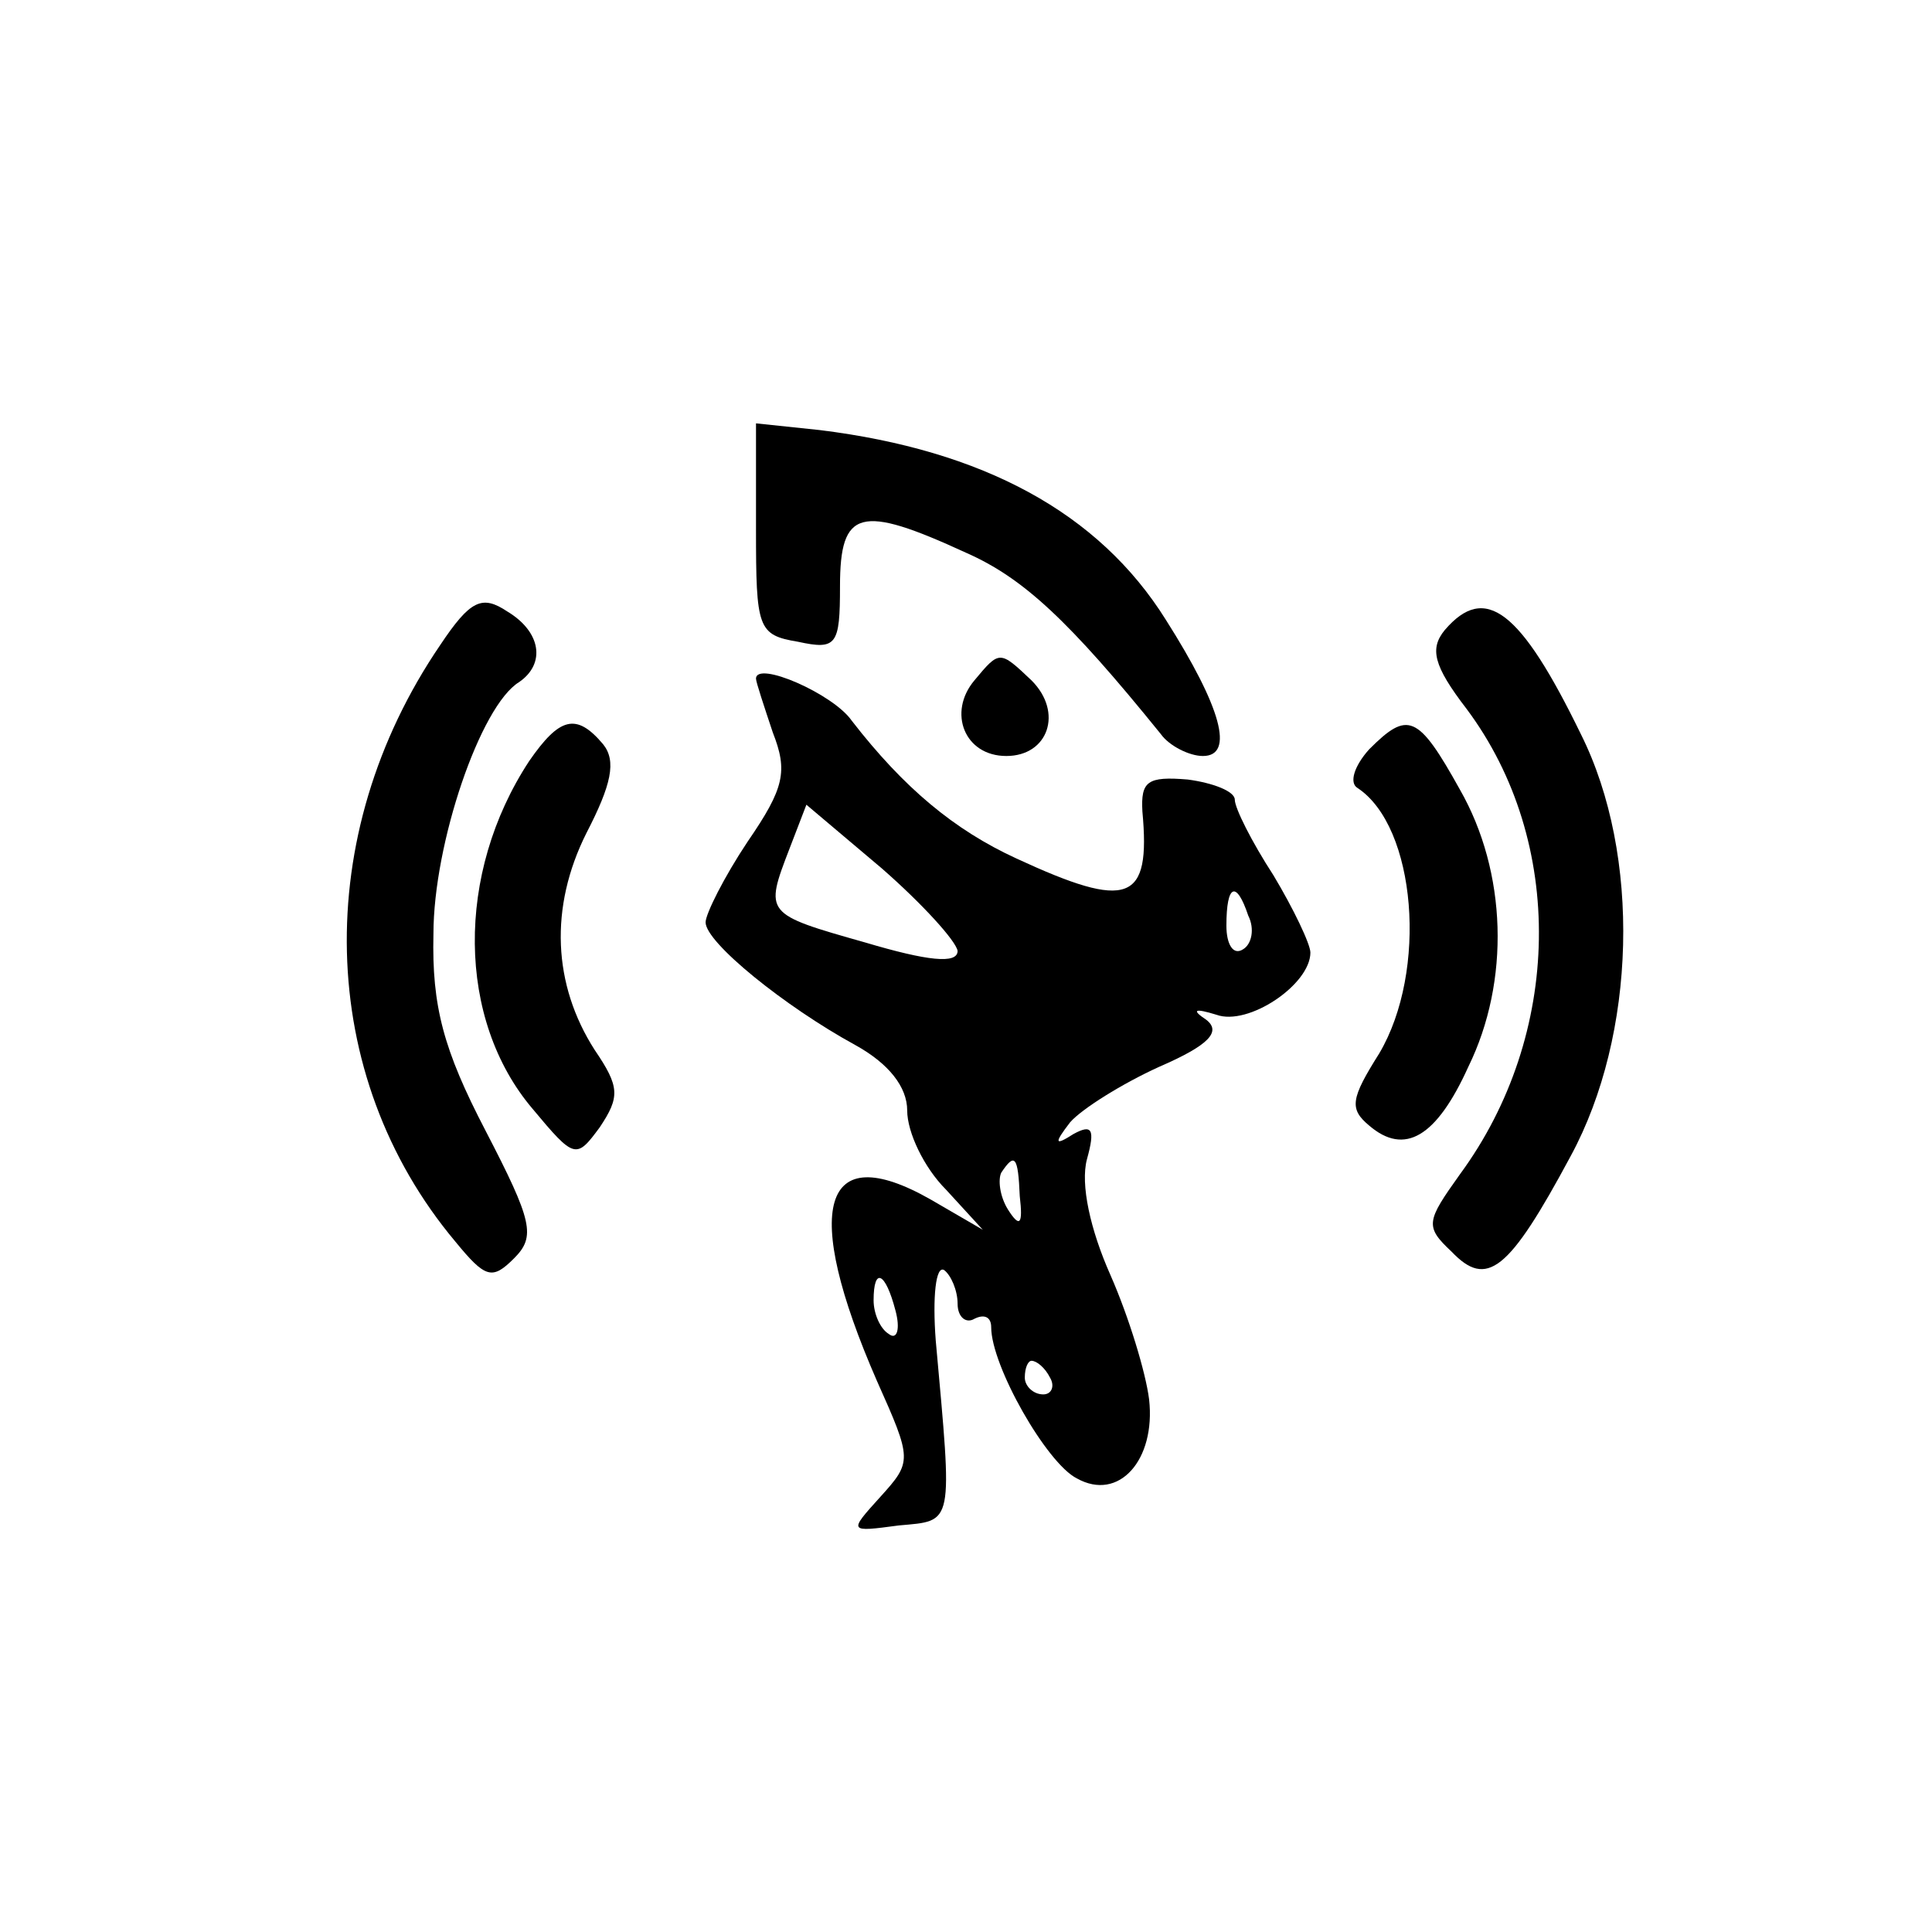
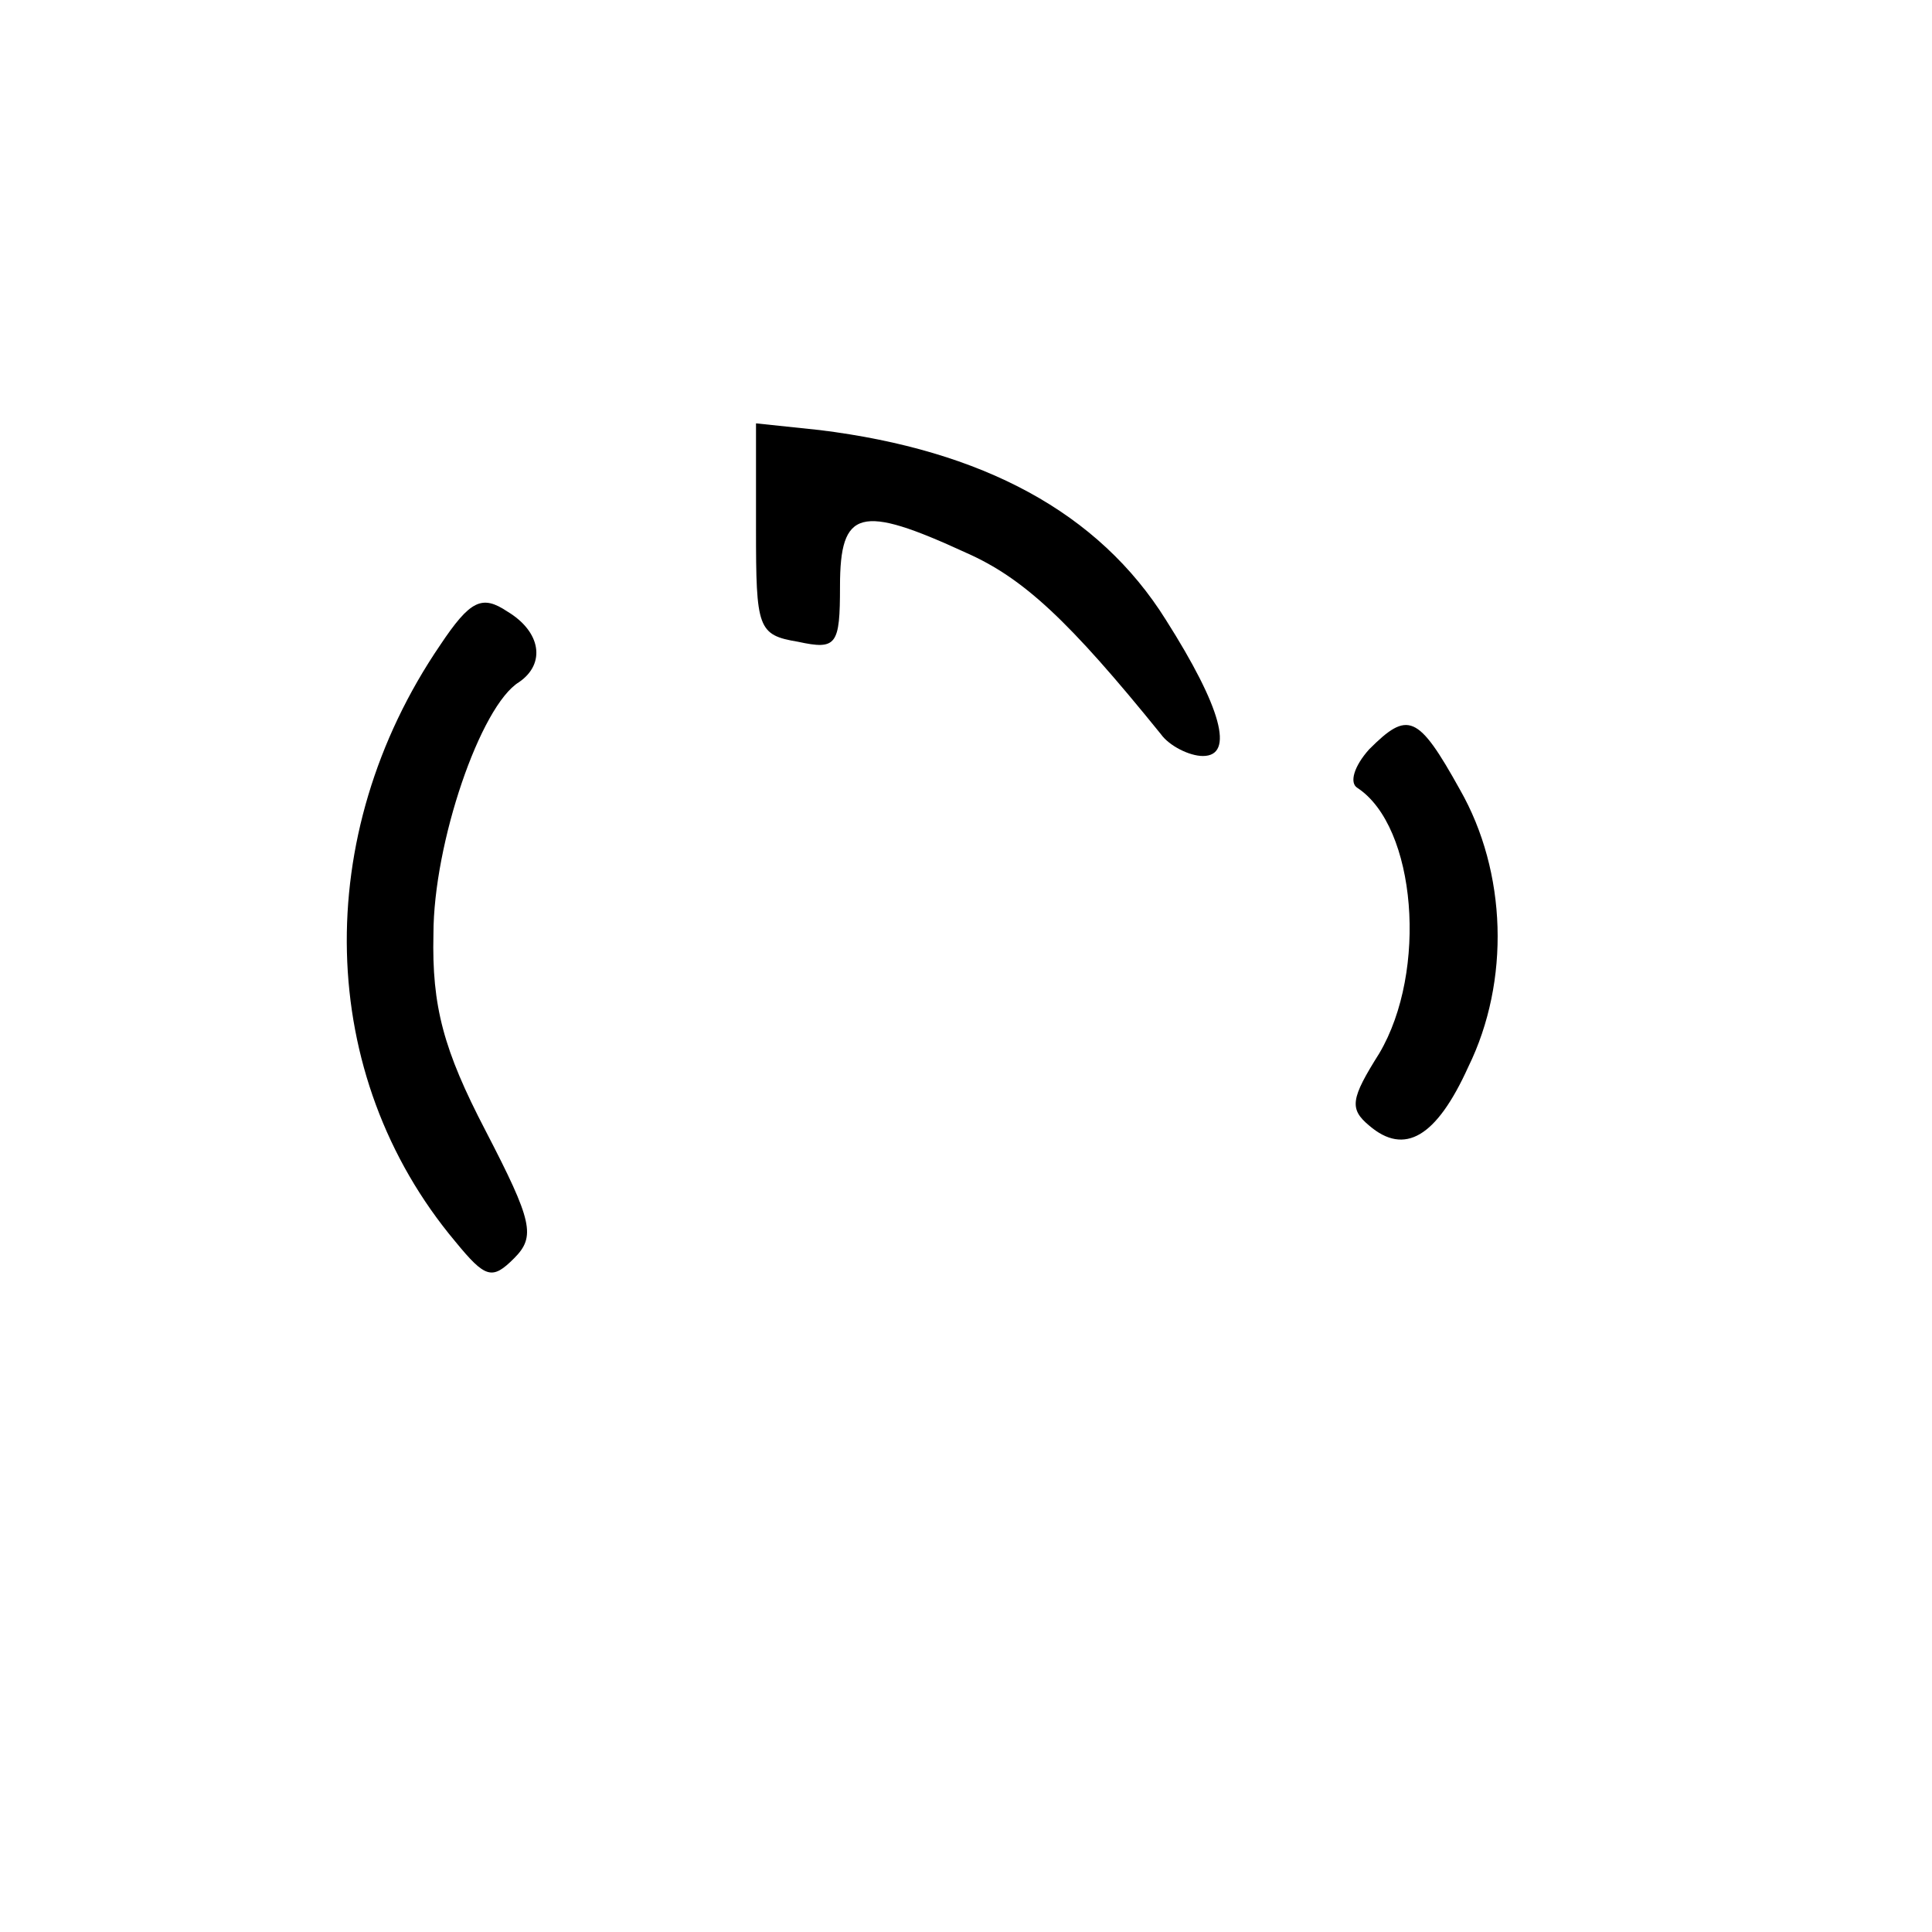
<svg xmlns="http://www.w3.org/2000/svg" version="1.0" width="115pt" height="115pt" viewBox="0 0 115 115" preserveAspectRatio="xMidYMid meet">
  <g transform="translate(0,115) scale(0.1,-0.1)" fill="#000000" stroke="none">
    <path d="M450 835 c0 -59 1 -63 25 -67 23 -5 25 -2 25 33 0 46 12 49 75 20 34 -15 61 -40 116 -108 5 -7 17 -13 25 -13 19 0 11 29 -22 81 -40 64 -109 101 -206 113 l-38 4 0 -63z" />
    <path d="M262 766 c-77 -113 -74 -256 9 -355 18 -22 22 -23 35 -10 13 13 11 22 -17 76 -25 48 -32 74 -31 117 0 54 28 136 51 150 16 11 13 30 -7 42 -15 10 -22 7 -40 -20z" />
-     <path d="M860 775 c-9 -11 -7 -21 13 -47 59 -79 57 -194 -4 -277 -20 -28 -21 -31 -5 -46 21 -22 34 -12 71 57 39 72 42 179 6 251 -36 74 -57 90 -81 62z" />
-     <path d="M580 745 c-16 -19 -6 -45 19 -45 25 0 34 26 15 45 -19 18 -19 18 -34 0z" />
-     <path d="M450 746 c0 -2 5 -17 10 -32 9 -23 7 -33 -15 -65 -14 -21 -25 -43 -25 -48 0 -12 47 -50 89 -73 20 -11 31 -25 31 -39 0 -13 10 -34 23 -47 l22 -24 -31 18 c-65 37 -77 -5 -32 -108 21 -47 21 -48 2 -69 -19 -21 -19 -21 11 -17 33 3 32 -1 22 110 -2 26 0 45 5 42 4 -3 8 -12 8 -20 0 -8 5 -12 10 -9 6 3 10 1 10 -5 0 -23 33 -81 51 -90 25 -14 47 11 43 47 -2 16 -12 49 -23 74 -12 27 -18 54 -14 69 5 18 3 21 -8 15 -11 -7 -12 -6 -2 7 7 8 31 23 53 33 30 13 37 21 28 28 -9 6 -7 7 6 3 19 -7 56 18 56 37 0 5 -10 26 -22 46 -13 20 -23 40 -23 45 0 5 -13 10 -28 12 -24 2 -28 -1 -27 -19 5 -54 -8 -59 -75 -28 -37 17 -67 42 -98 82 -11 16 -57 36 -57 25z m120 -162 c0 -8 -18 -6 -55 5 -60 17 -60 17 -45 56 l10 26 45 -38 c24 -21 44 -43 45 -49z m173 21 c4 -8 2 -17 -3 -20 -6 -4 -10 3 -10 14 0 25 6 27 13 6z m-136 -167 c2 -17 0 -19 -7 -8 -5 8 -6 18 -4 22 8 12 10 10 11 -14z m-74 -68 c3 -11 1 -18 -4 -14 -5 3 -9 12 -9 20 0 20 7 17 13 -6z m92 -40 c3 -5 1 -10 -4 -10 -6 0 -11 5 -11 10 0 6 2 10 4 10 3 0 8 -4 11 -10z" />
-     <path d="M315 697 c-44 -67 -43 -154 2 -207 25 -30 26 -30 40 -11 12 18 12 24 -3 46 -25 39 -27 85 -5 129 15 29 18 43 10 53 -16 19 -26 16 -44 -10z" />
    <path d="M815 704 c-9 -10 -12 -20 -7 -23 35 -23 42 -109 13 -158 -17 -27 -18 -33 -6 -43 21 -18 40 -7 59 35 25 51 23 116 -5 165 -25 45 -31 47 -54 24z" />
  </g>
</svg>